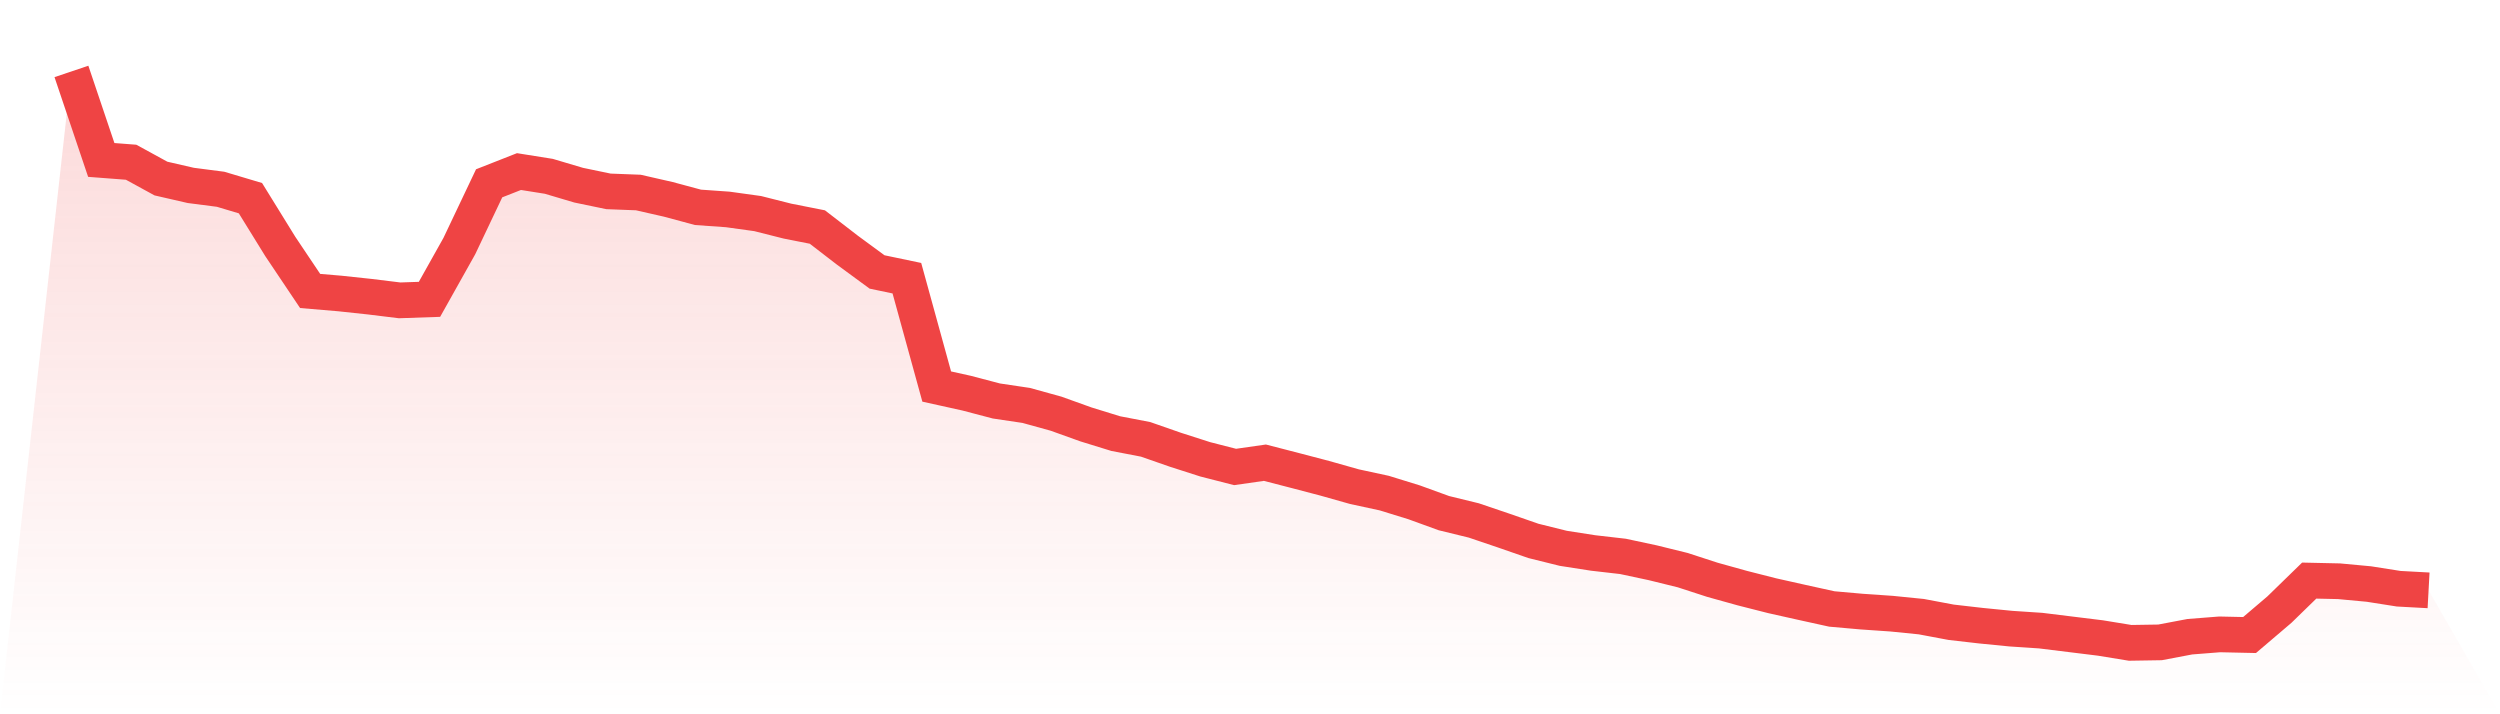
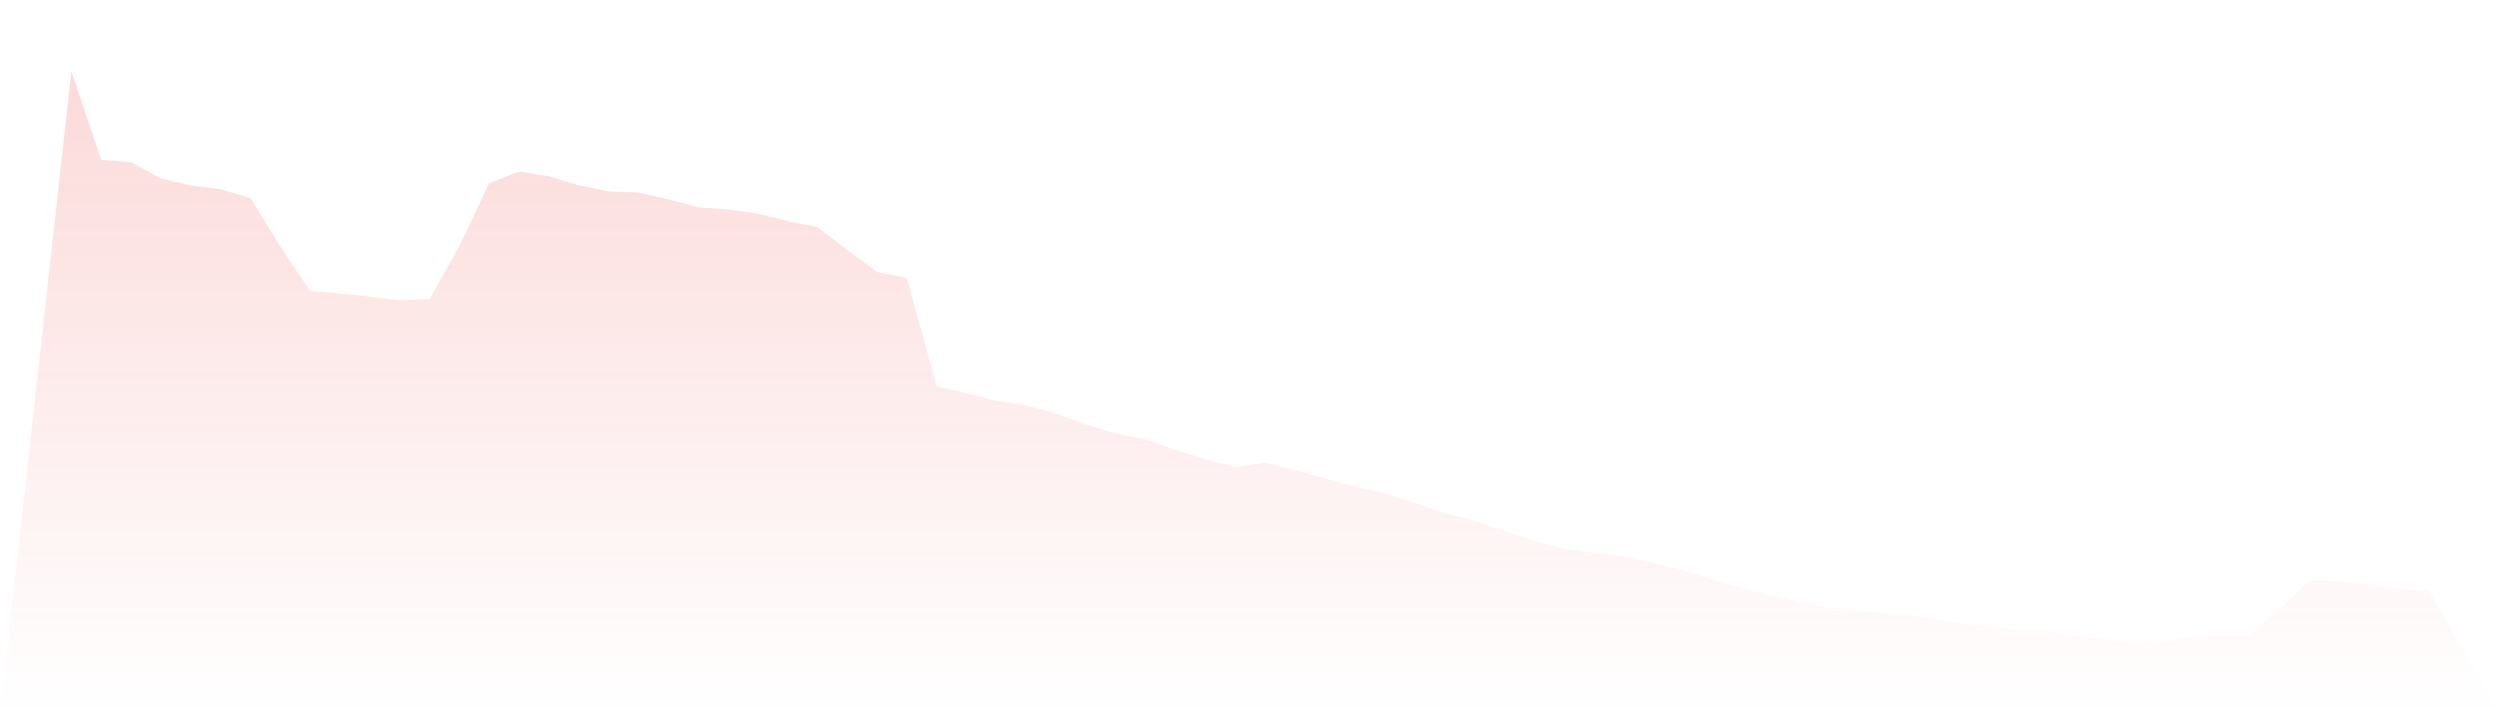
<svg xmlns="http://www.w3.org/2000/svg" viewBox="0 0 140 40">
  <defs>
    <linearGradient id="gradient" x1="0" x2="0" y1="0" y2="1">
      <stop offset="0%" stop-color="#ef4444" stop-opacity="0.2" />
      <stop offset="100%" stop-color="#ef4444" stop-opacity="0" />
    </linearGradient>
  </defs>
  <path d="M4,4 L4,4 L5.671,8.957 L7.342,9.085 L9.013,9.999 L10.684,10.383 L12.354,10.599 L14.025,11.098 L15.696,13.802 L17.367,16.294 L19.038,16.436 L20.709,16.615 L22.38,16.82 L24.051,16.763 L25.722,13.782 L27.392,10.265 L29.063,9.608 L30.734,9.874 L32.405,10.37 L34.076,10.717 L35.747,10.781 L37.418,11.162 L39.089,11.611 L40.759,11.729 L42.43,11.961 L44.101,12.383 L45.772,12.713 L47.443,14.001 L49.114,15.229 L50.785,15.579 L52.456,21.646 L54.127,22.016 L55.797,22.455 L57.468,22.704 L59.139,23.166 L60.81,23.766 L62.481,24.282 L64.152,24.603 L65.823,25.186 L67.494,25.722 L69.165,26.15 L70.835,25.911 L72.506,26.343 L74.177,26.781 L75.848,27.253 L77.519,27.614 L79.19,28.13 L80.861,28.737 L82.532,29.145 L84.203,29.711 L85.873,30.291 L87.544,30.706 L89.215,30.966 L90.886,31.158 L92.557,31.515 L94.228,31.927 L95.899,32.47 L97.57,32.935 L99.24,33.36 L100.911,33.734 L102.582,34.102 L104.253,34.25 L105.924,34.365 L107.595,34.533 L109.266,34.847 L110.937,35.039 L112.608,35.204 L114.278,35.315 L115.949,35.521 L117.62,35.727 L119.291,36 L120.962,35.973 L122.633,35.656 L124.304,35.525 L125.975,35.562 L127.646,34.139 L129.316,32.513 L130.987,32.55 L132.658,32.706 L134.329,32.969 L136,33.06 L140,40 L0,40 z" fill="url(#gradient)" />
-   <path d="M4,4 L4,4 L5.671,8.957 L7.342,9.085 L9.013,9.999 L10.684,10.383 L12.354,10.599 L14.025,11.098 L15.696,13.802 L17.367,16.294 L19.038,16.436 L20.709,16.615 L22.38,16.82 L24.051,16.763 L25.722,13.782 L27.392,10.265 L29.063,9.608 L30.734,9.874 L32.405,10.37 L34.076,10.717 L35.747,10.781 L37.418,11.162 L39.089,11.611 L40.759,11.729 L42.43,11.961 L44.101,12.383 L45.772,12.713 L47.443,14.001 L49.114,15.229 L50.785,15.579 L52.456,21.646 L54.127,22.016 L55.797,22.455 L57.468,22.704 L59.139,23.166 L60.81,23.766 L62.481,24.282 L64.152,24.603 L65.823,25.186 L67.494,25.722 L69.165,26.15 L70.835,25.911 L72.506,26.343 L74.177,26.781 L75.848,27.253 L77.519,27.614 L79.19,28.13 L80.861,28.737 L82.532,29.145 L84.203,29.711 L85.873,30.291 L87.544,30.706 L89.215,30.966 L90.886,31.158 L92.557,31.515 L94.228,31.927 L95.899,32.47 L97.57,32.935 L99.24,33.36 L100.911,33.734 L102.582,34.102 L104.253,34.25 L105.924,34.365 L107.595,34.533 L109.266,34.847 L110.937,35.039 L112.608,35.204 L114.278,35.315 L115.949,35.521 L117.62,35.727 L119.291,36 L120.962,35.973 L122.633,35.656 L124.304,35.525 L125.975,35.562 L127.646,34.139 L129.316,32.513 L130.987,32.55 L132.658,32.706 L134.329,32.969 L136,33.06" fill="none" stroke="#ef4444" stroke-width="2" />
</svg>